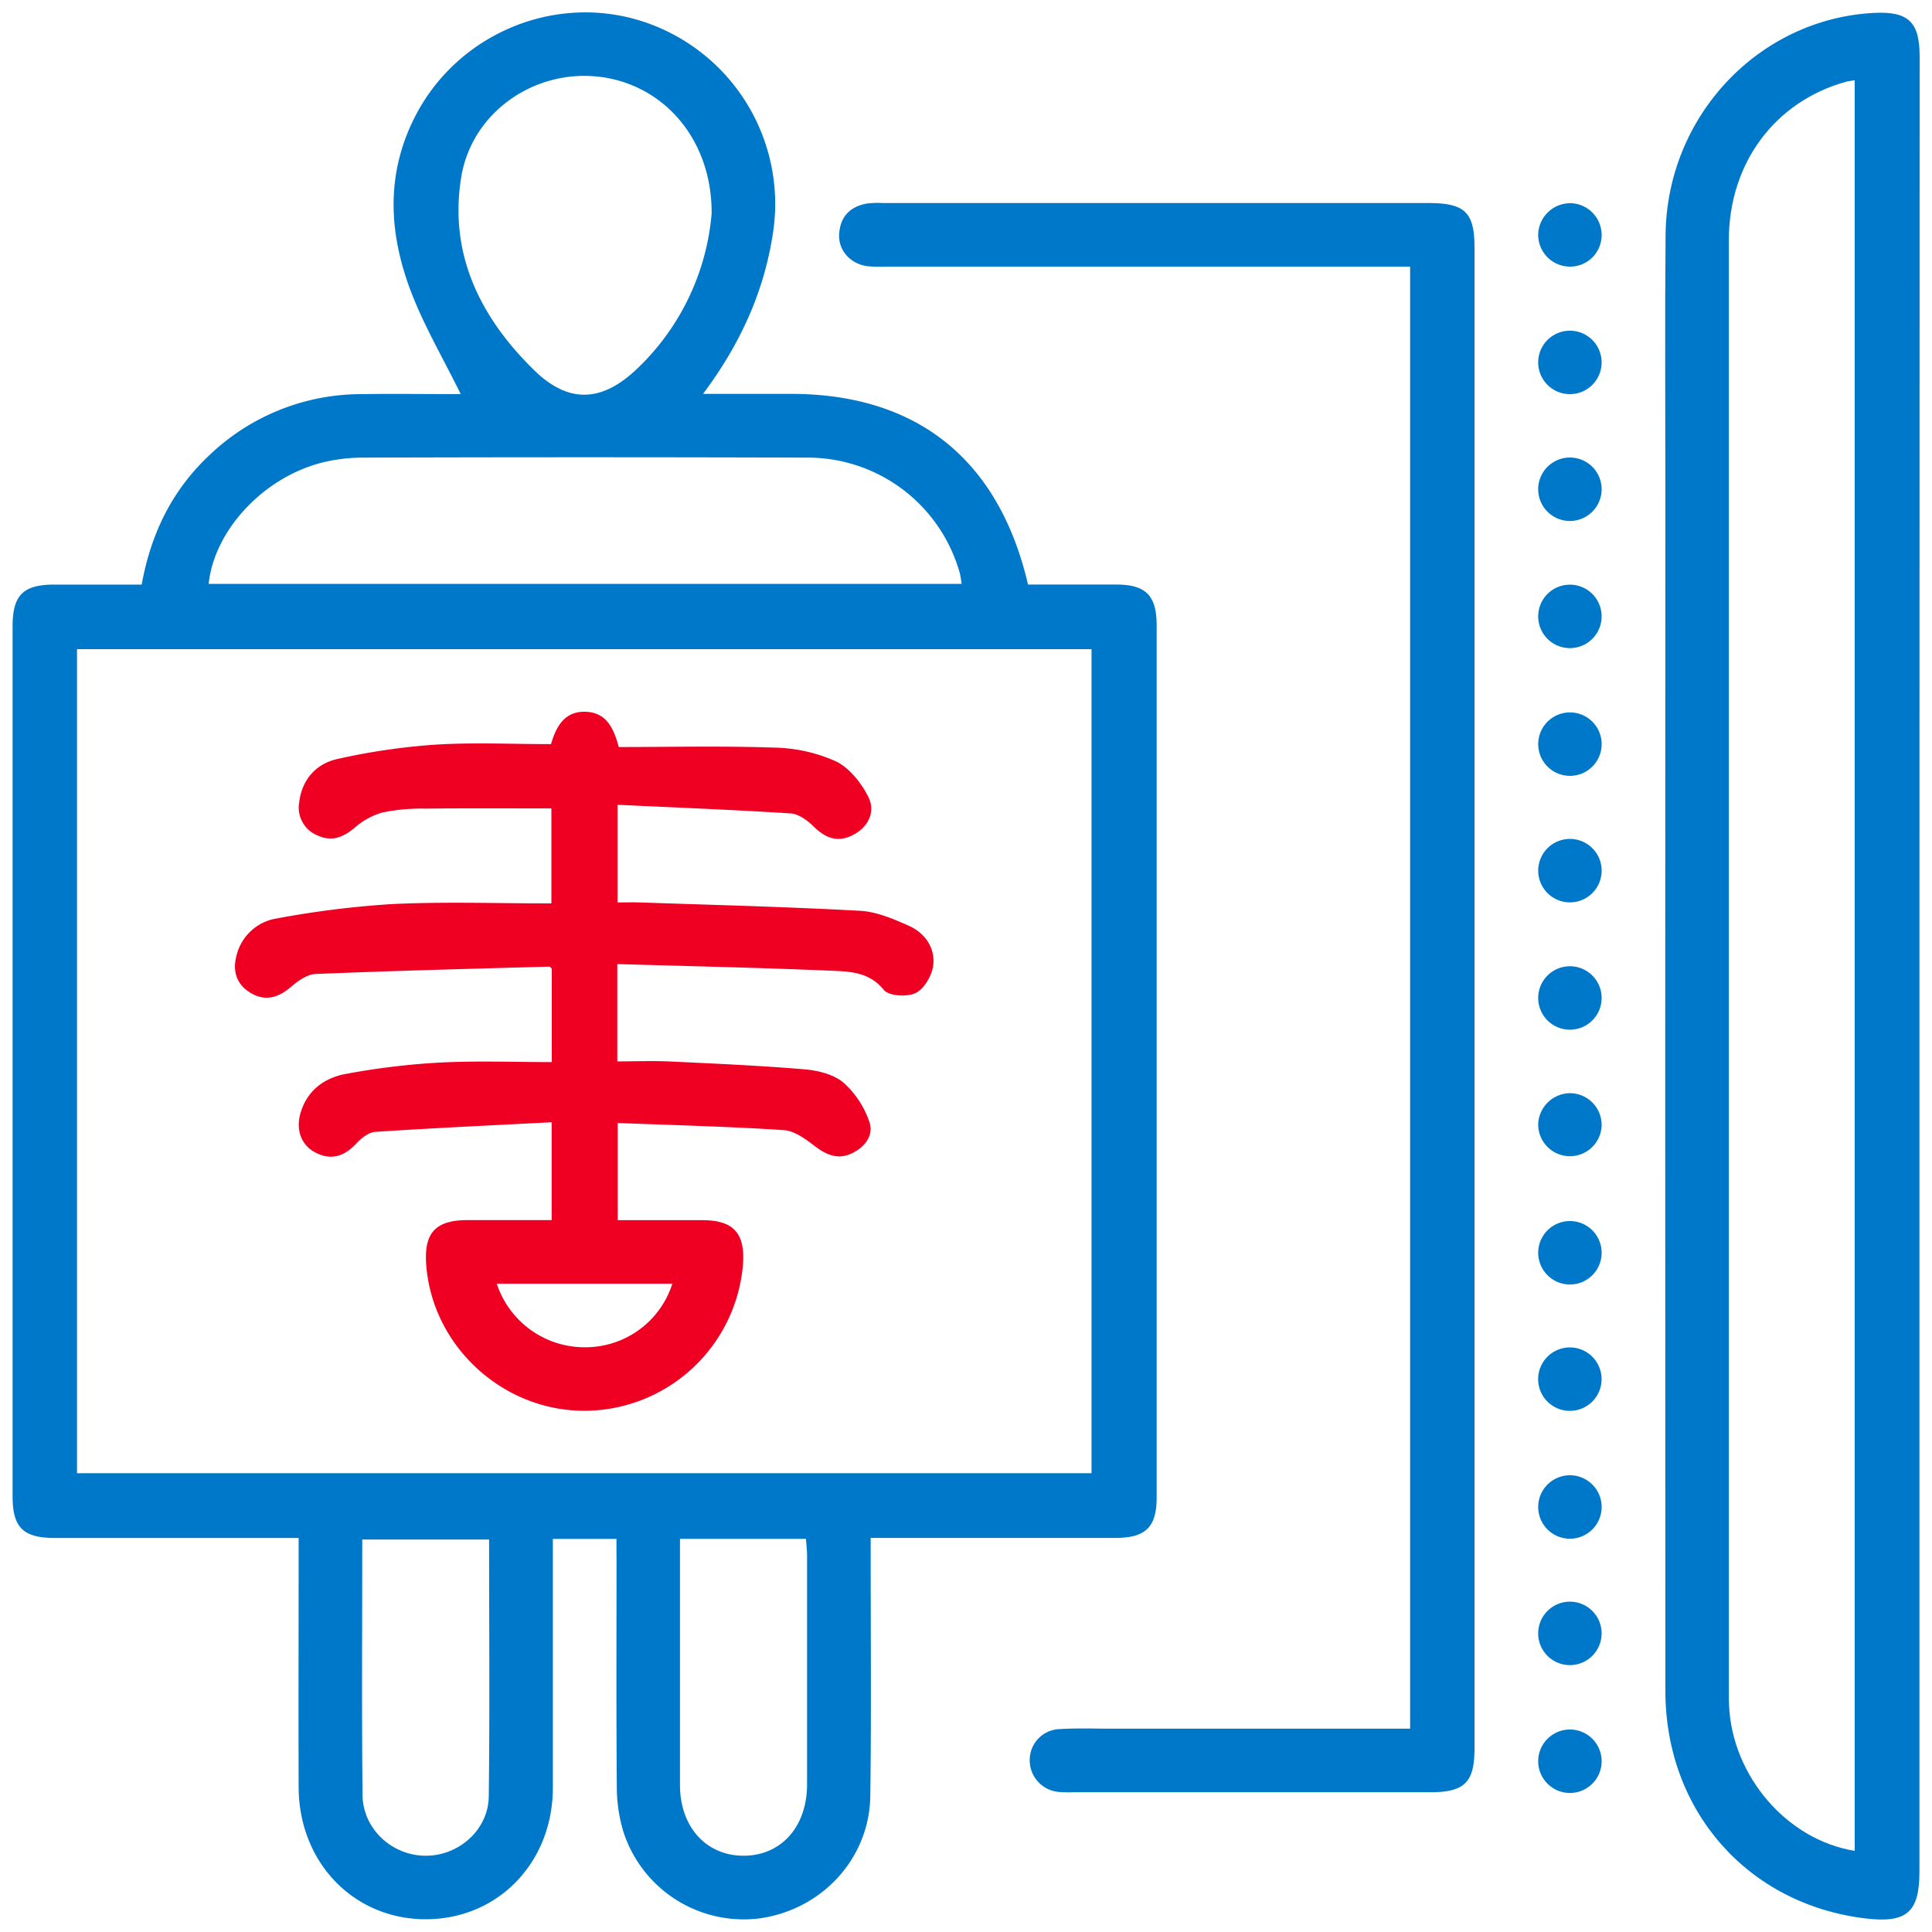
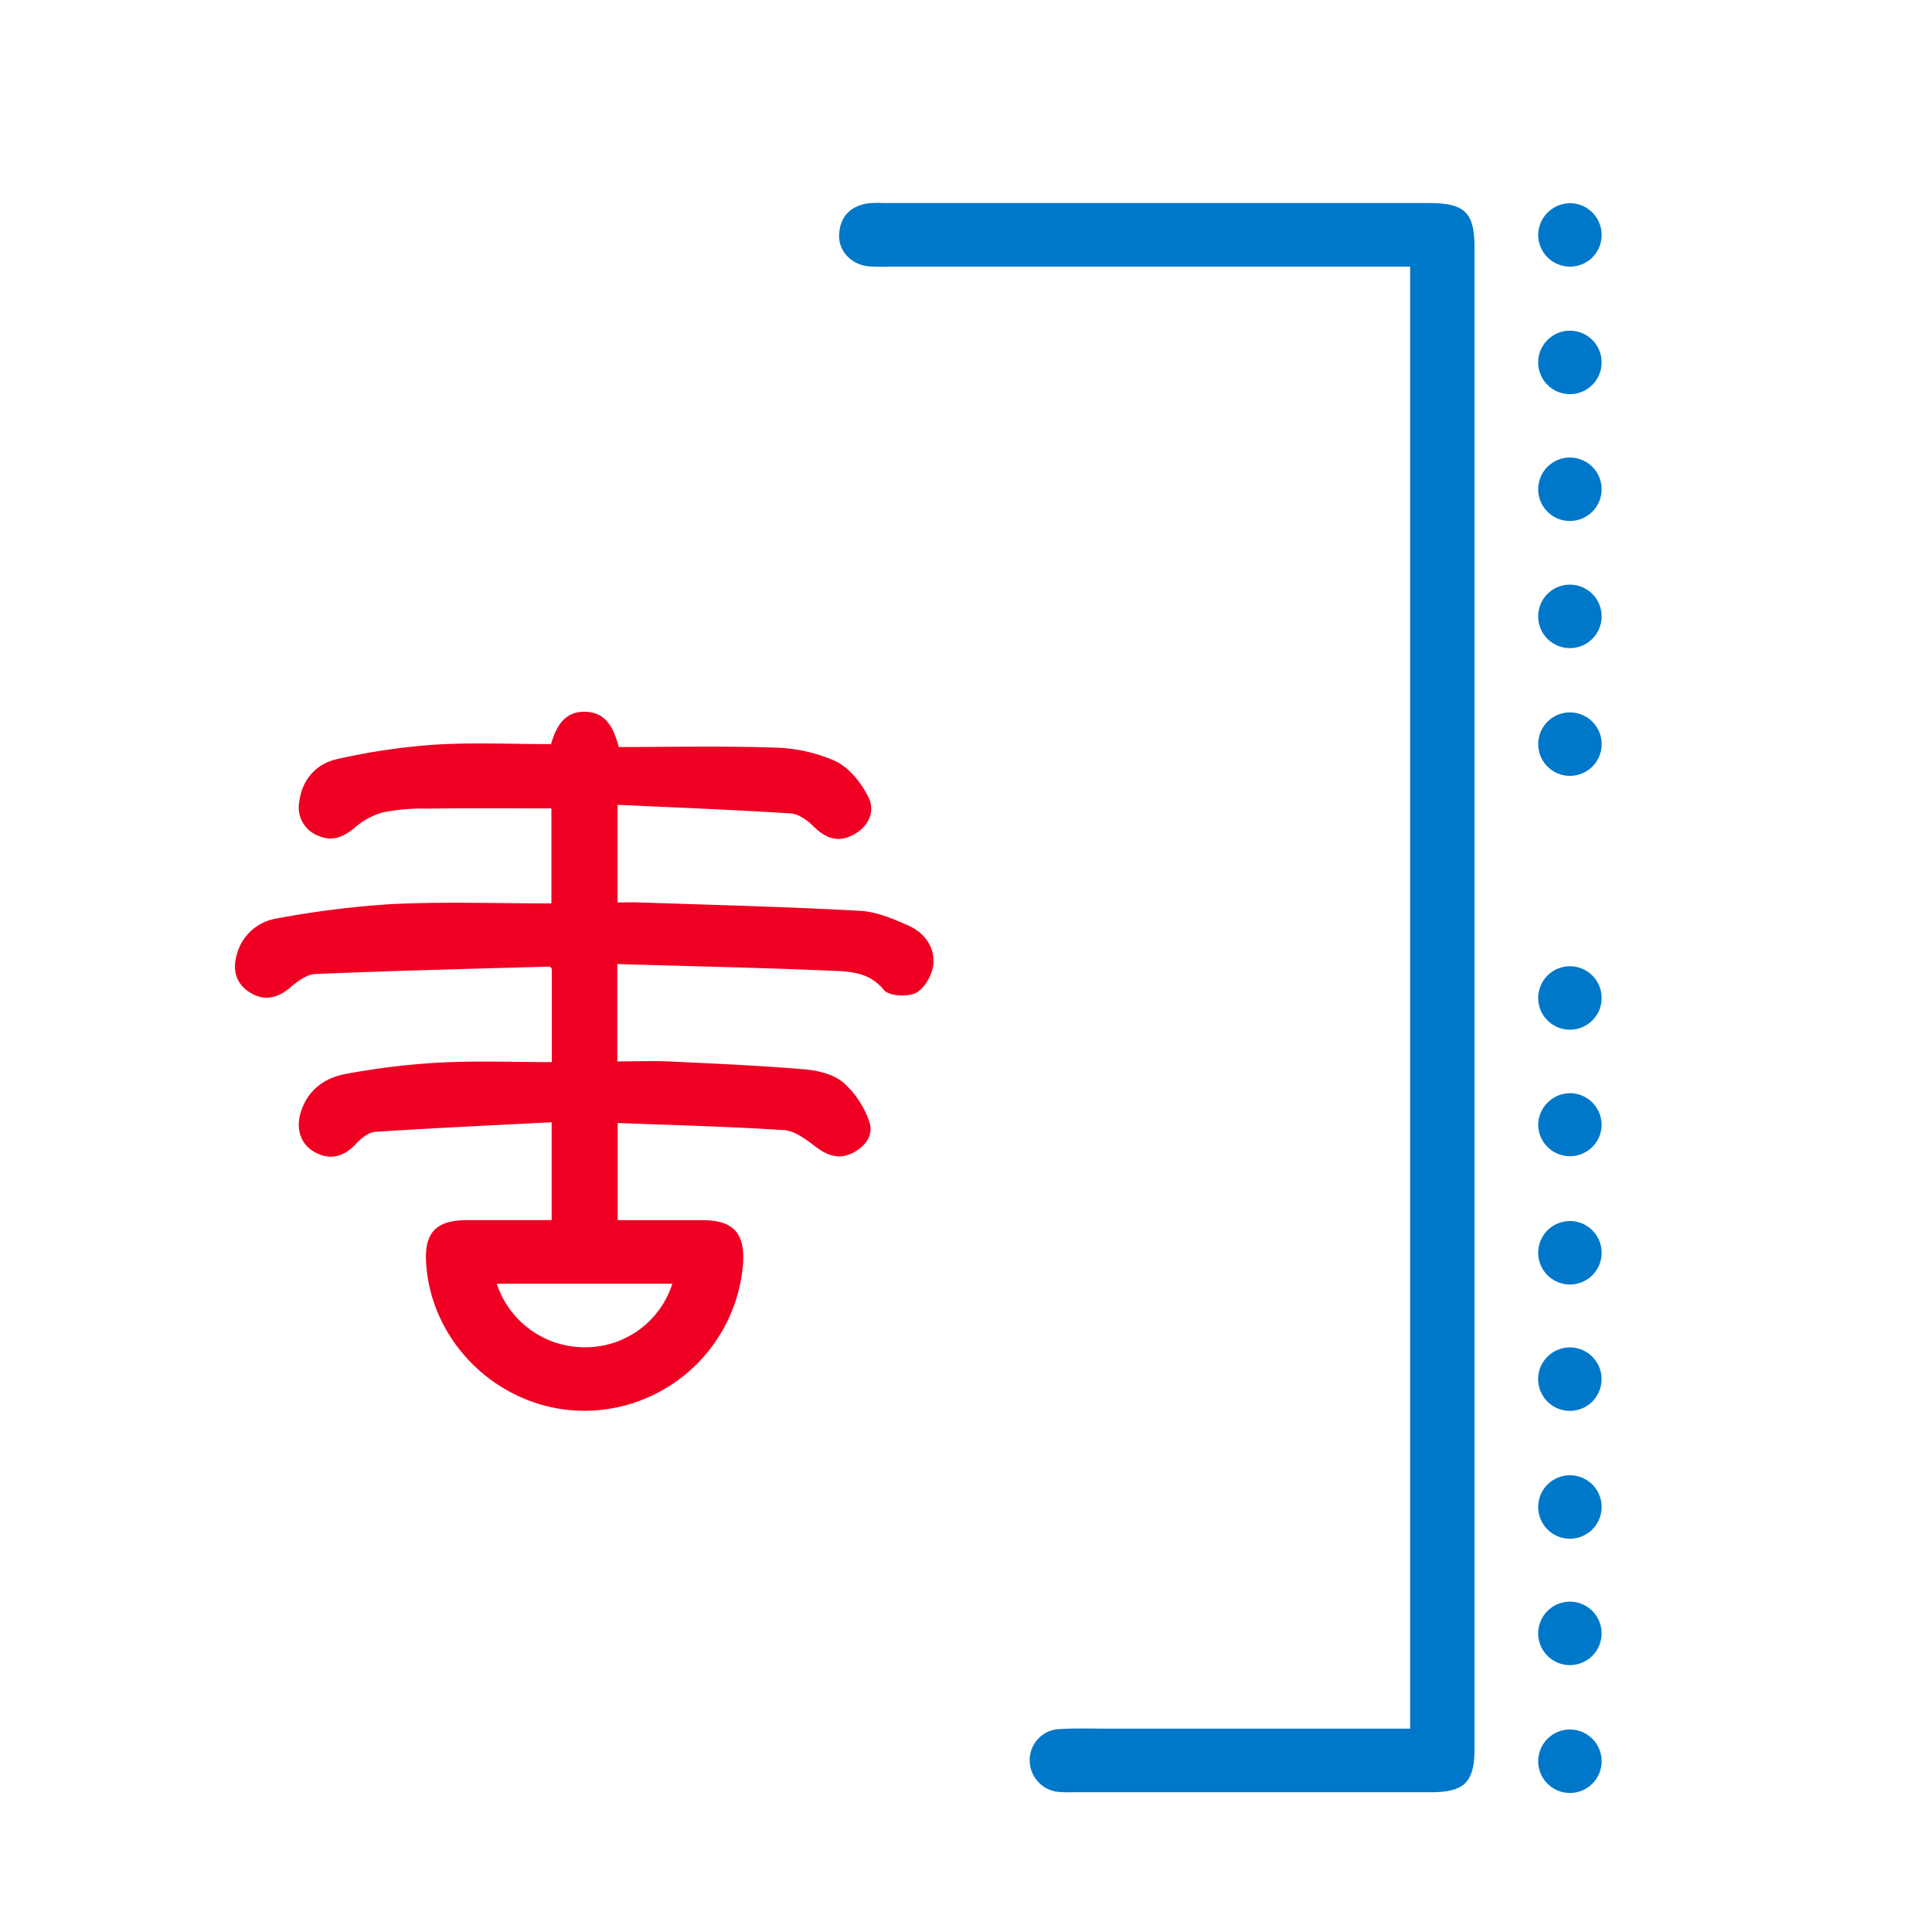
<svg xmlns="http://www.w3.org/2000/svg" id="Иконки_ЮТА" data-name="Иконки ЮТА" viewBox="0 0 500 500">
  <defs>
    <style>.cls-1{fill:#0078c9;}.cls-2{fill:#ef0023;}</style>
  </defs>
  <g id="Услуги">
    <g id="Флюорография">
      <g id="_02" data-name="02">
-         <path class="cls-1" d="M159.53,398.27H143.08V404c0,19.54,0,39.07,0,58.6s-14.3,34.12-32.93,34.1S77.35,482,77.29,462.52c-.06-21.24,0-42.47,0-64.49H71.67q-28.79,0-57.58,0C6,398,3.26,395.31,3.26,387.28q0-112.57,0-225.15C3.26,154,6,151.31,14,151.29c7.51,0,15,0,22.67,0,2.42-13.44,8.06-24.73,17.82-33.77A56.92,56.92,0,0,1,93.62,102c8.69-.12,17.38,0,25.62,0-4.41-9-9.43-17.49-12.91-26.61C100.73,60.65,99.8,45.66,107,31,117.64,9.2,142.86-1.79,165.86,5.4a49.67,49.67,0,0,1,34.2,54.8c-2.29,15.21-8.39,28.72-18.11,41.73h22.68c32.62,0,53.86,16.89,61.42,49.35,7.49,0,15.16,0,22.82,0s10.47,2.83,10.47,10.59q0,112.83,0,225.67c0,7.66-2.85,10.46-10.6,10.47-20.89,0-41.78,0-63.41,0v5.66c0,20.39.18,40.78-.1,61.16-.23,16.26-12.67,29.56-28.94,31.68a32.73,32.73,0,0,1-35-22.59,40.59,40.59,0,0,1-1.66-11.61c-.16-19.36-.07-38.72-.07-58.09Zm-139.6-17H282.49V168H19.93ZM248.85,151.1a25,25,0,0,0-.43-2.67,40.86,40.86,0,0,0-39.6-30q-57.54-.18-115.09,0a44.81,44.81,0,0,0-9.15,1C69,122.79,55.5,136.75,54,151.1ZM184.17,55.27c.13-19.37-12.67-33.71-29.58-35.46C138,18.09,122,29.23,119.34,46c-3.17,19.82,5,36.21,18.86,49.77,8.77,8.59,17.28,8.42,26.32,0A62.71,62.71,0,0,0,184.17,55.27ZM126.58,398.42H93.75c0,22.29-.15,44.19.07,66.1.09,8.86,7.69,15.77,16.41,15.74,8.53,0,16.15-6.72,16.26-15.34C126.77,442.86,126.58,420.8,126.58,398.42Zm49.4-.17c0,21.63,0,42.68,0,63.73,0,10.84,6.84,18.33,16.53,18.28s16.34-7.52,16.36-18.45q0-29.54,0-59.07c0-1.47-.18-2.95-.29-4.49Z" />
-         <path class="cls-1" d="M496.75,250v234.4c0,10.48-3.29,13.35-13.88,12.1C452.4,492.89,431,468.72,431,437.59q-.08-155.74,0-311.5c0-21.76-.15-43.53.05-65.29.28-30.71,24.07-55.92,53.93-57.46,8.88-.45,11.81,2.31,11.82,11.21ZM480,479V20.77c-1,.17-1.67.22-2.31.4-18.4,5.13-30.26,21.1-30.27,41q0,187.84,0,375.69c0,1.19,0,2.4.06,3.59C448.36,459.76,462.51,476.19,480,479Z" />
        <path class="cls-1" d="M364.94,447.38V69H229.76a44,44,0,0,1-5.14-.09c-4.47-.53-7.7-4.08-7.45-8.33.28-4.54,2.88-7.19,7.33-7.93a25.42,25.42,0,0,1,4.1-.1H369.92C379.1,52.58,381.6,55,381.6,64V452.55c0,8.71-2.59,11.27-11.35,11.28h-92.5a33.22,33.22,0,0,1-3.6-.07,8.21,8.21,0,0,1-7.66-8.17,8,8,0,0,1,7.68-8.1c4.44-.28,8.91-.11,13.36-.11h77.41Z" />
        <path class="cls-1" d="M414.5,61a8.15,8.15,0,0,1-8.24,8,8.24,8.24,0,0,1-8.17-8.62,8.33,8.33,0,0,1,8.52-7.79A8.23,8.23,0,0,1,414.5,61Z" />
        <path class="cls-1" d="M414.5,93.83a8.21,8.21,0,1,1-16.41-.44,8.21,8.21,0,0,1,16.41.44Z" />
        <path class="cls-1" d="M406.25,134.83a8.21,8.21,0,1,1,8.25-8A8.23,8.23,0,0,1,406.25,134.83Z" />
        <path class="cls-1" d="M406.39,167.73a8.21,8.21,0,1,1,8.11-8.15A8.21,8.21,0,0,1,406.39,167.73Z" />
        <path class="cls-1" d="M414.5,192.22a8.21,8.21,0,1,1-16.41.18,8.21,8.21,0,0,1,16.41-.18Z" />
-         <path class="cls-1" d="M406.14,233.53a8.21,8.21,0,1,1,8.36-7.89A8.22,8.22,0,0,1,406.14,233.53Z" />
+         <path class="cls-1" d="M406.14,233.53A8.22,8.22,0,0,1,406.14,233.53Z" />
        <path class="cls-1" d="M414.5,258.48a8.21,8.21,0,1,1-16.4-.74,8.21,8.21,0,0,1,16.4.74Z" />
        <path class="cls-1" d="M414.5,291.32a8.21,8.21,0,1,1-16.41-.61,8.33,8.33,0,0,1,8.52-7.79A8.23,8.23,0,0,1,414.5,291.32Z" />
        <path class="cls-1" d="M414.5,323.93a8.21,8.21,0,1,1-16.41,0,8.21,8.21,0,0,1,16.41,0Z" />
        <path class="cls-1" d="M406.49,365.13a8.21,8.21,0,1,1,8-8.24A8.22,8.22,0,0,1,406.49,365.13Z" />
        <path class="cls-1" d="M414.5,389.72a8.21,8.21,0,1,1-16.41,0,8.21,8.21,0,0,1,16.41,0Z" />
        <path class="cls-1" d="M406.44,430.93a8.21,8.21,0,1,1,8.06-8.19A8.22,8.22,0,0,1,406.44,430.93Z" />
        <path class="cls-1" d="M414.5,455.52a8.21,8.21,0,1,1-16.41,0,8.21,8.21,0,0,1,16.41,0Z" />
        <path class="cls-2" d="M159.76,249.5v25.19c4.42,0,8.81-.17,13.18,0,11.79.56,23.59,1.07,35.34,2.06,3.46.29,7.48,1.3,10,3.43A23.87,23.87,0,0,1,225,290.38c1.19,3.45-1.19,6.57-4.69,8.17s-6.45.35-9.42-1.92c-2.39-1.84-5.3-4-8.09-4.16-14.16-.93-28.35-1.27-42.94-1.84v25.15c7.29,0,14.59,0,21.9,0,8.07,0,11.12,3.38,10.52,11.47A41.27,41.27,0,0,1,151,365.11c-21.21-.13-39.27-17-40.71-38-.55-8.08,2.47-11.32,10.64-11.35,7.17,0,14.34,0,21.84,0V290.44c-15.34.79-30.49,1.49-45.62,2.48-1.71.11-3.62,1.6-4.9,3-3.07,3.26-6.41,4.5-10.55,2.39-3.82-1.95-5.27-6.06-3.83-10.58,1.8-5.68,6.2-8.8,11.59-9.79a188.74,188.74,0,0,1,24.4-2.95c9.53-.49,19.1-.12,28.94-.12V250.7c-.14-.13-.4-.55-.64-.54-20.18.56-40.37,1.07-60.54,1.91-2.18.09-4.56,1.84-6.37,3.38C72,258.23,68.65,259.2,64.92,257s-4.81-5.72-3.69-9.78a12.76,12.76,0,0,1,10.47-9.54,246.24,246.24,0,0,1,30-3.72c13.5-.63,27-.16,41-.16V209.22c-10.74,0-21.62-.08-32.51.05a50.67,50.67,0,0,0-11.23,1,18.78,18.78,0,0,0-7.16,3.94c-2.89,2.39-5.77,3.68-9.37,2.1a7.78,7.78,0,0,1-5-8.66c.71-5.93,4.39-10,9.89-11.22a167.32,167.32,0,0,1,25.28-3.71c9.89-.62,19.84-.14,30-.14,1.39-4.78,3.64-8.57,9-8.37,4.9.19,7.09,3.55,8.53,9.12,13.24,0,26.76-.31,40.25.15A41,41,0,0,1,216.26,197c3.58,1.72,6.72,5.68,8.53,9.39s-.07,7.76-4.21,9.79c-4,2-7.11.58-10.13-2.39-1.55-1.53-3.8-3.15-5.82-3.28-14.82-.94-29.65-1.52-44.81-2.23v25.27c1.84,0,3.81-.06,5.78,0,19,.65,38,1.13,56.94,2.16,4.28.23,8.62,2.07,12.62,3.86,4.18,1.86,6.9,5.67,6.36,10.24-.32,2.63-2.31,6.07-4.53,7.17s-7,.79-8.27-.81c-3.59-4.41-8.29-4.73-12.89-4.92C197.35,250.45,178.87,250.06,159.76,249.5ZM174,332.23H128.57a23.91,23.91,0,0,0,23,16.44A23.6,23.6,0,0,0,174,332.23Z" />
      </g>
    </g>
  </g>
</svg>